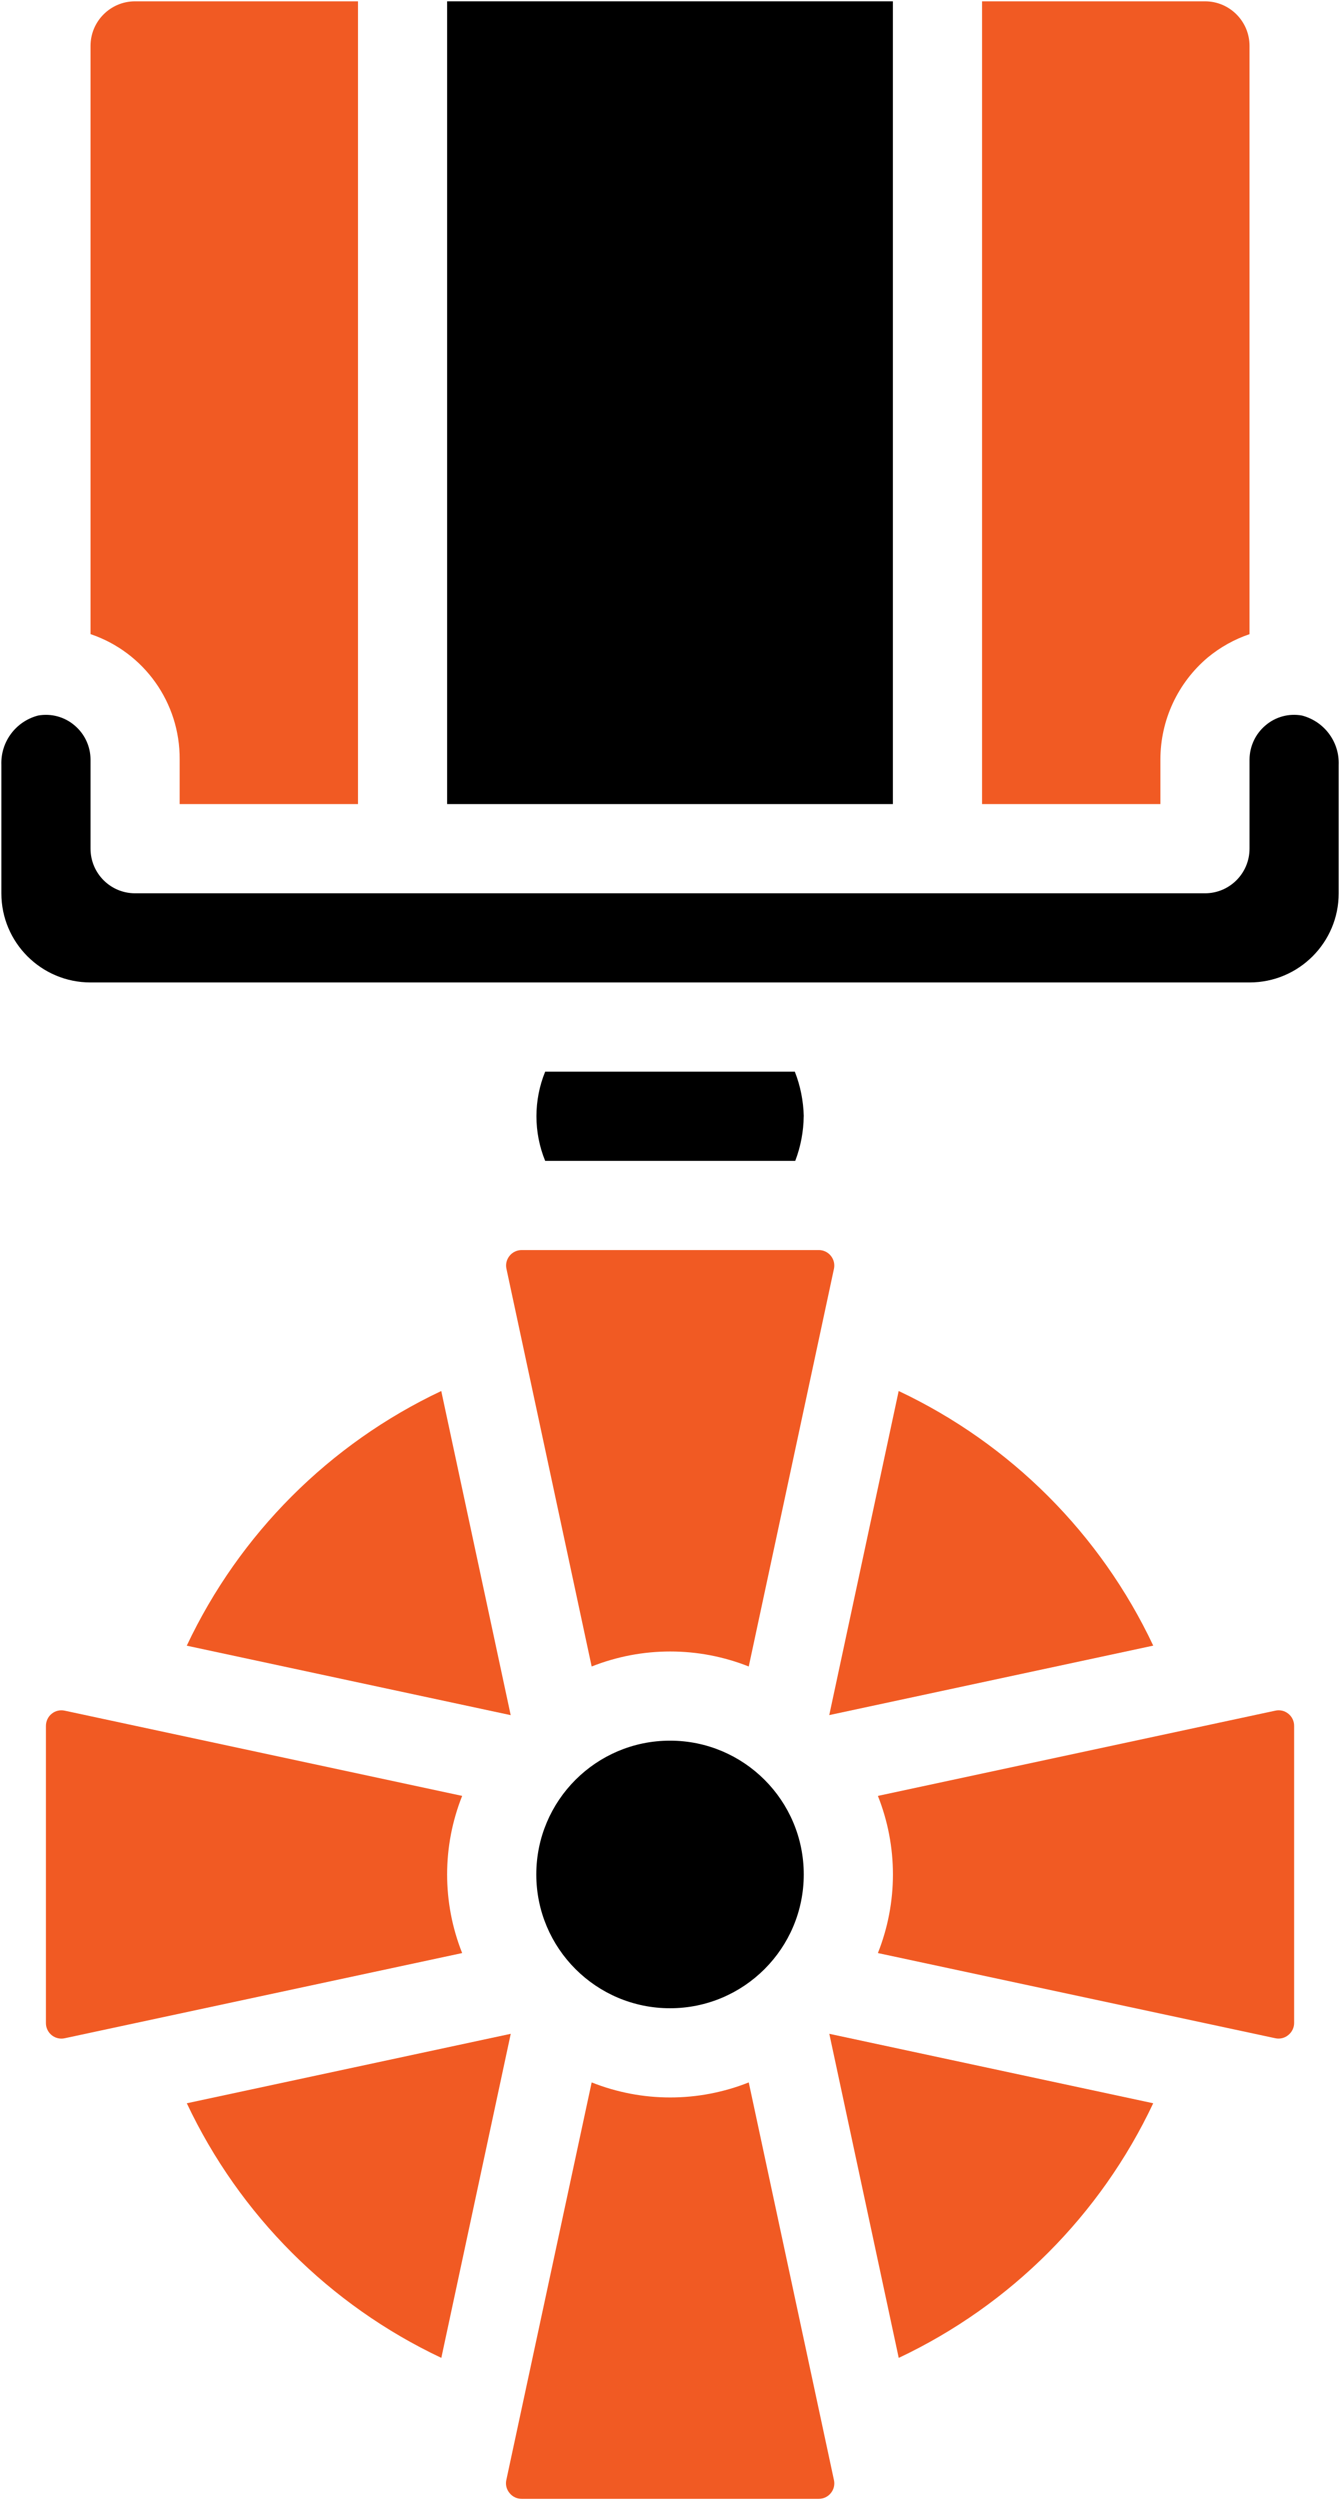
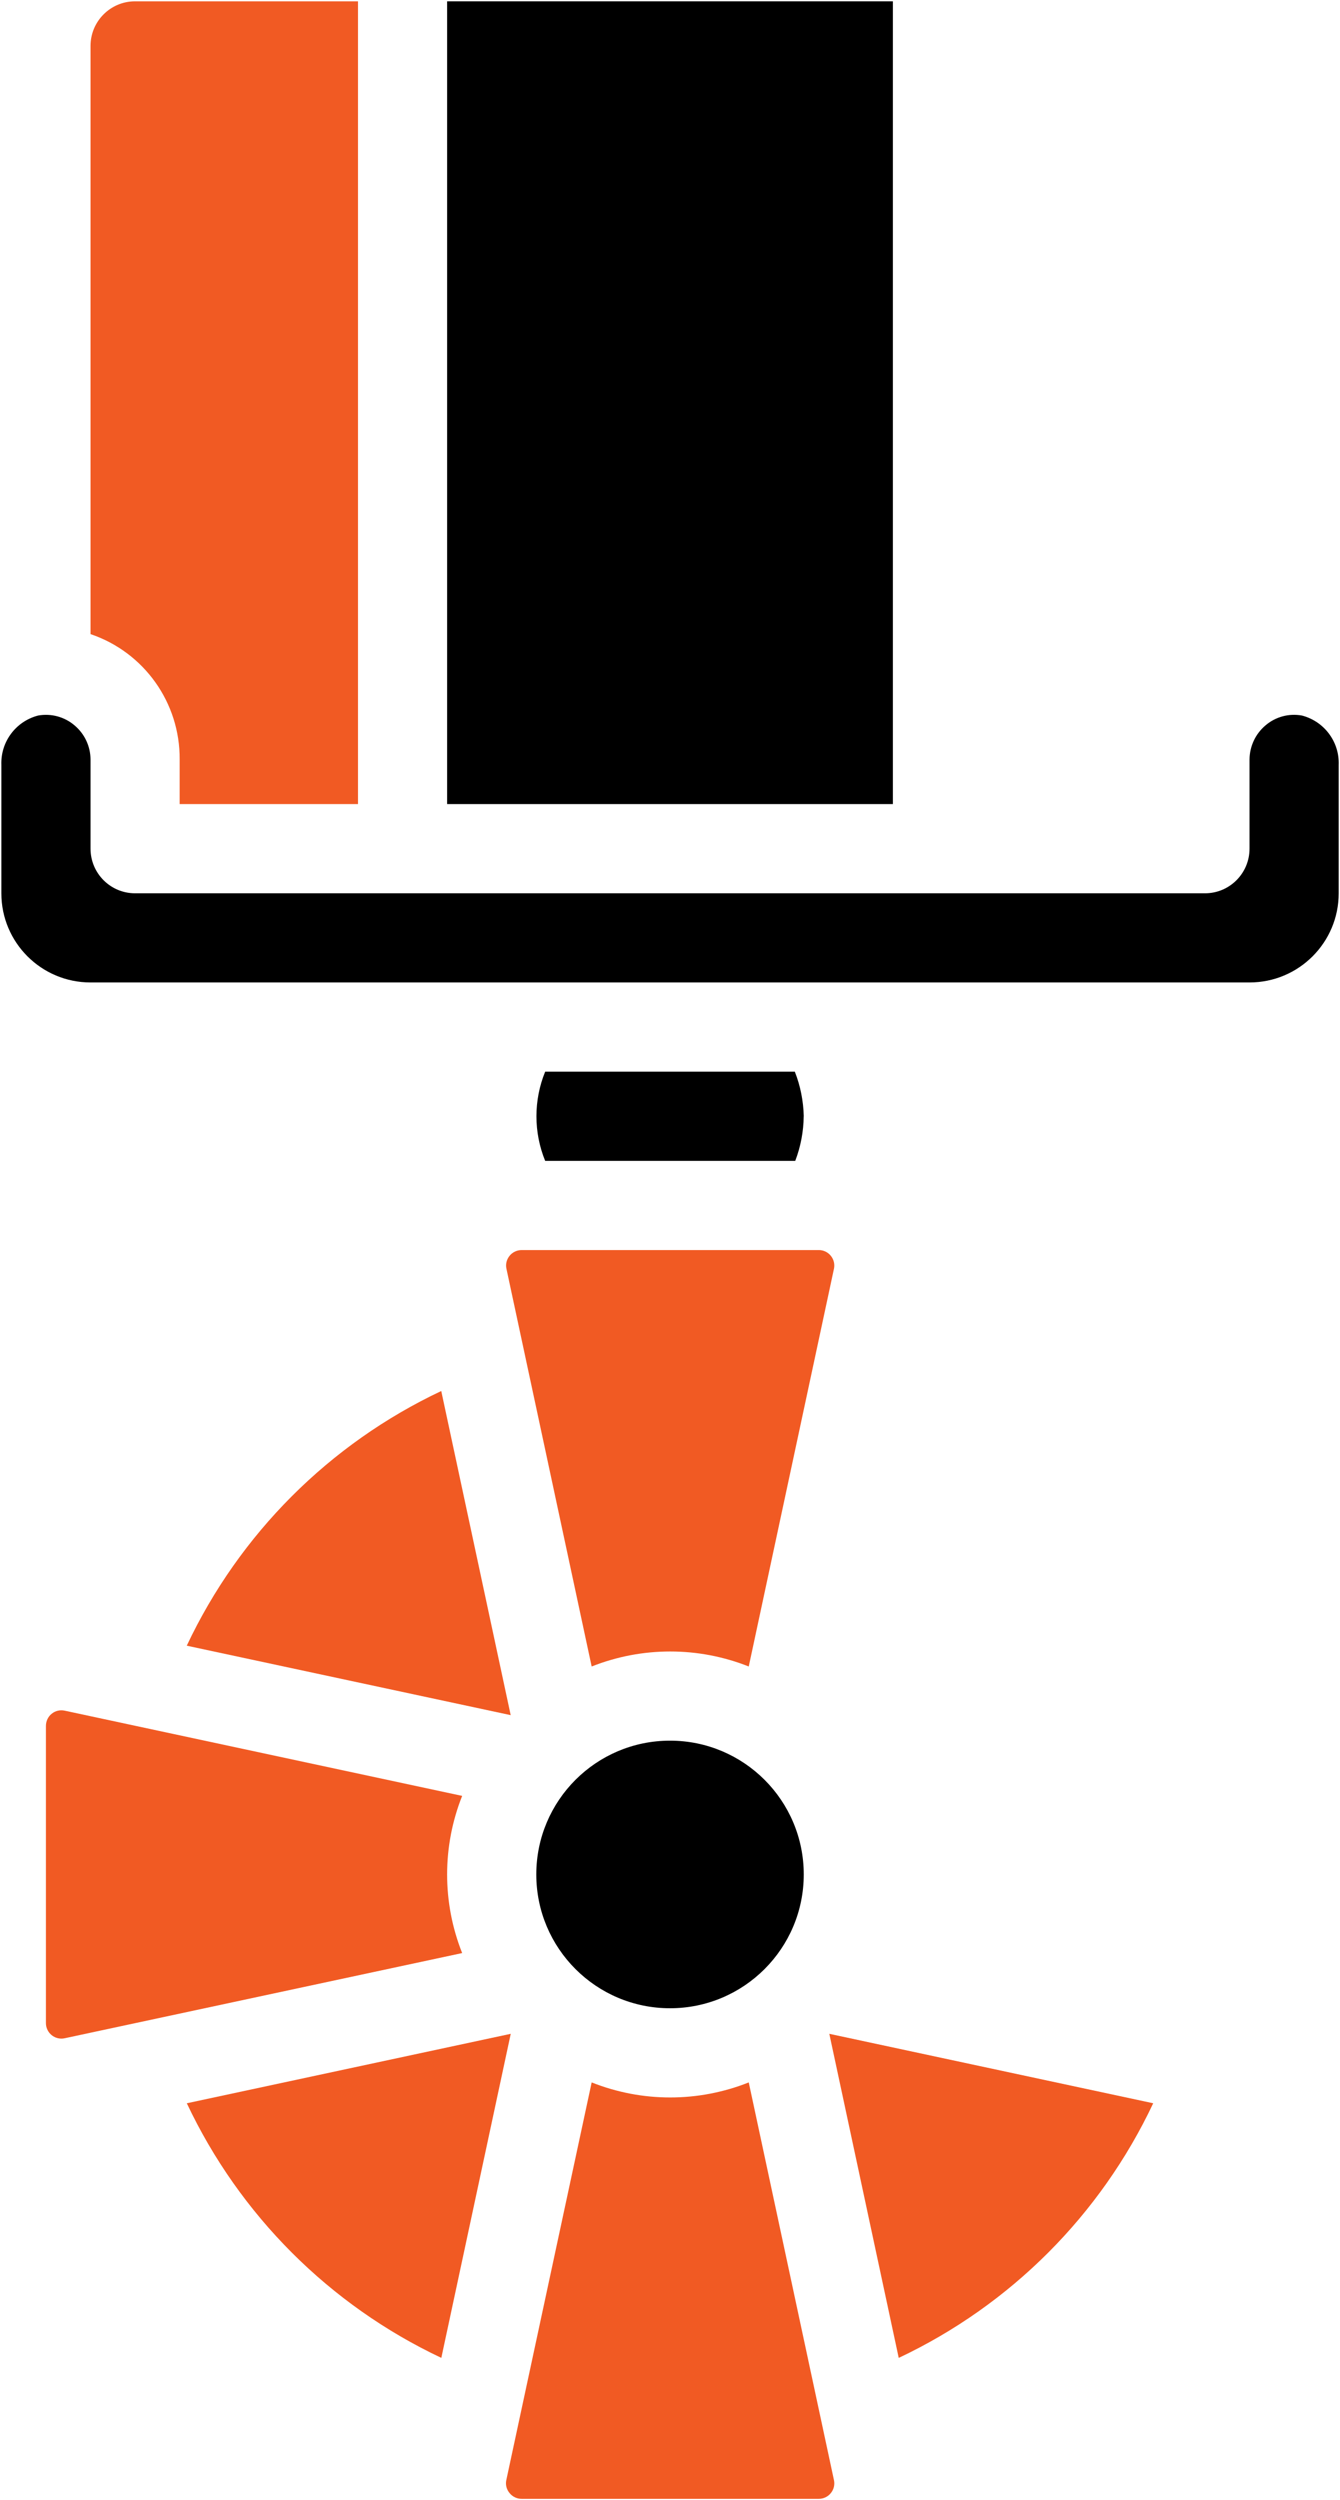
<svg xmlns="http://www.w3.org/2000/svg" id="Layer_2" data-name="Layer 2" viewBox="0 0 256.51 478.37">
  <defs>
    <style>
      .cls-1 {
        fill: #f15a23;
      }
    </style>
  </defs>
  <g id="Icons">
    <circle cx="128.26" cy="358.65" r="25.6" />
    <path class="cls-1" d="M84.48,451.15l13.29-62.01-62.01,13.29c10.1,21.4,27.32,38.62,48.73,48.72h0Z" />
    <path class="cls-1" d="M84.47,266.15c-21.4,10.1-38.62,27.32-48.72,48.73l62.01,13.29-13.29-62.01Z" />
    <path class="cls-1" d="M220.76,402.43l-62.01-13.29,13.29,62.01c21.4-10.1,38.62-27.32,48.72-48.73h0Z" />
-     <path class="cls-1" d="M220.76,314.87c-10.1-21.4-27.32-38.62-48.73-48.72l-13.29,62.01,62.01-13.29Z" />
    <path d="M153.86,213.58c-.07-2.92-.64-5.81-1.71-8.53h-47.79c-2.23,5.47-2.23,11.6,0,17.07h47.87c1.04-2.73,1.59-5.62,1.62-8.53h0Z" />
    <g>
-       <path class="cls-1" d="M247.73,330.24v56.83c0,.89-.41,1.74-1.11,2.3-.69.58-1.6.81-2.48.62l-76.09-16.3c3.84-9.66,3.84-20.42,0-30.07l76.08-16.31c.88-.2,1.8.02,2.49.59.71.56,1.12,1.43,1.11,2.34Z" />
      <path class="cls-1" d="M159.05,240.29c.56.69.78,1.61.59,2.48l-16.31,76.09c-9.66-3.83-20.41-3.83-30.07,0l-16.31-76.08c-.2-.88.02-1.79.59-2.49.56-.7,1.41-1.1,2.3-1.11h56.84c.92-.02,1.79.39,2.37,1.11Z" />
      <path class="cls-1" d="M159.64,474.53c.19.87-.02,1.79-.59,2.48-.57.71-1.43,1.12-2.34,1.11h-56.83c-.91.01-1.77-.4-2.34-1.11-.58-.69-.81-1.6-.62-2.48l16.34-76.09c9.66,3.84,20.41,3.84,30.07,0l16.31,76.09Z" />
      <path class="cls-1" d="M12.38,327.31l76.09,16.31c-3.84,9.65-3.84,20.41,0,30.07l-76.08,16.3c-.22.05-.43.07-.65.07-1.64-.01-2.96-1.35-2.95-2.99v-56.83c0-.91.4-1.78,1.11-2.34.69-.57,1.61-.78,2.48-.59Z" />
    </g>
    <g>
      <path d="M249.23,136.91c4.27,1.11,7.2,5.04,7.03,9.45v24.56c0,9.42-7.64,17.06-17.07,17.06H17.33c-9.43,0-17.07-7.64-17.07-17.06v-24.57c-.16-4.41,2.76-8.33,7.03-9.44,2.5-.45,5.06.24,6.99,1.89,1.92,1.62,3.04,4,3.05,6.52v17.06c0,4.72,3.82,8.54,8.53,8.54h204.8c4.71,0,8.53-3.82,8.53-8.54v-17.06c.02-2.52,1.13-4.9,3.05-6.52,1.92-1.65,4.49-2.35,6.99-1.89Z" />
-       <path class="cls-1" d="M239.19,8.78v112.56c-2.9.98-5.6,2.49-7.97,4.44-5.76,4.85-9.09,12-9.09,19.54v8.53h-34.14V.25h42.67c4.71,0,8.53,3.82,8.53,8.53Z" />
      <path class="cls-1" d="M68.53.25v153.6h-34.14v-8.53c.09-10.84-6.79-20.52-17.06-23.99V8.78C17.33,4.07,21.15.25,25.86.25h42.67Z" />
    </g>
    <path d="M85.59.25h85.33v153.6h-85.33V.25Z" />
  </g>
</svg>